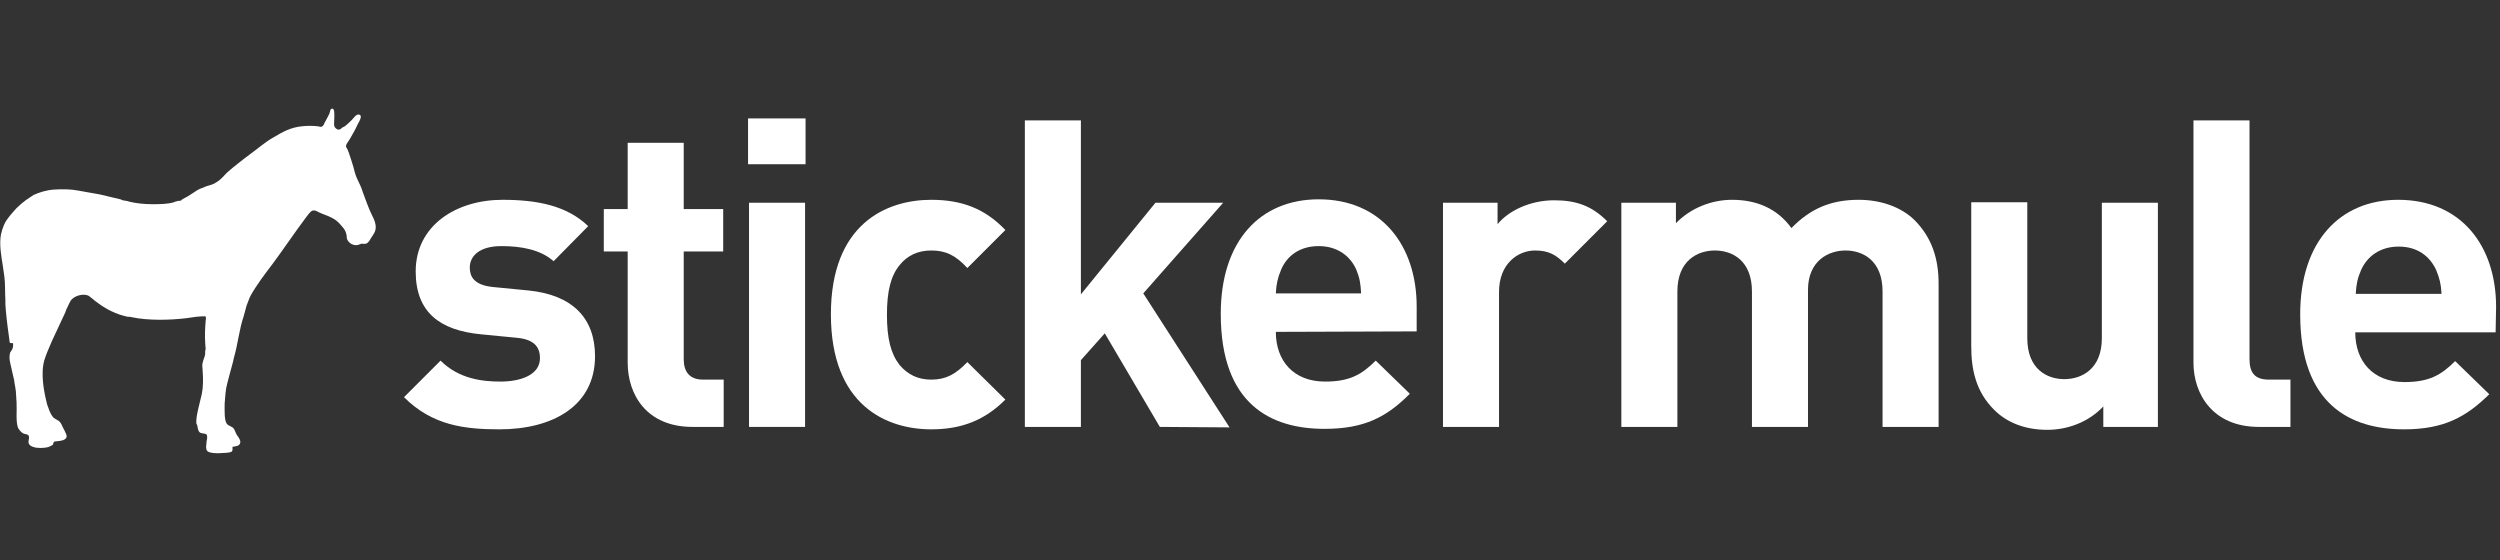
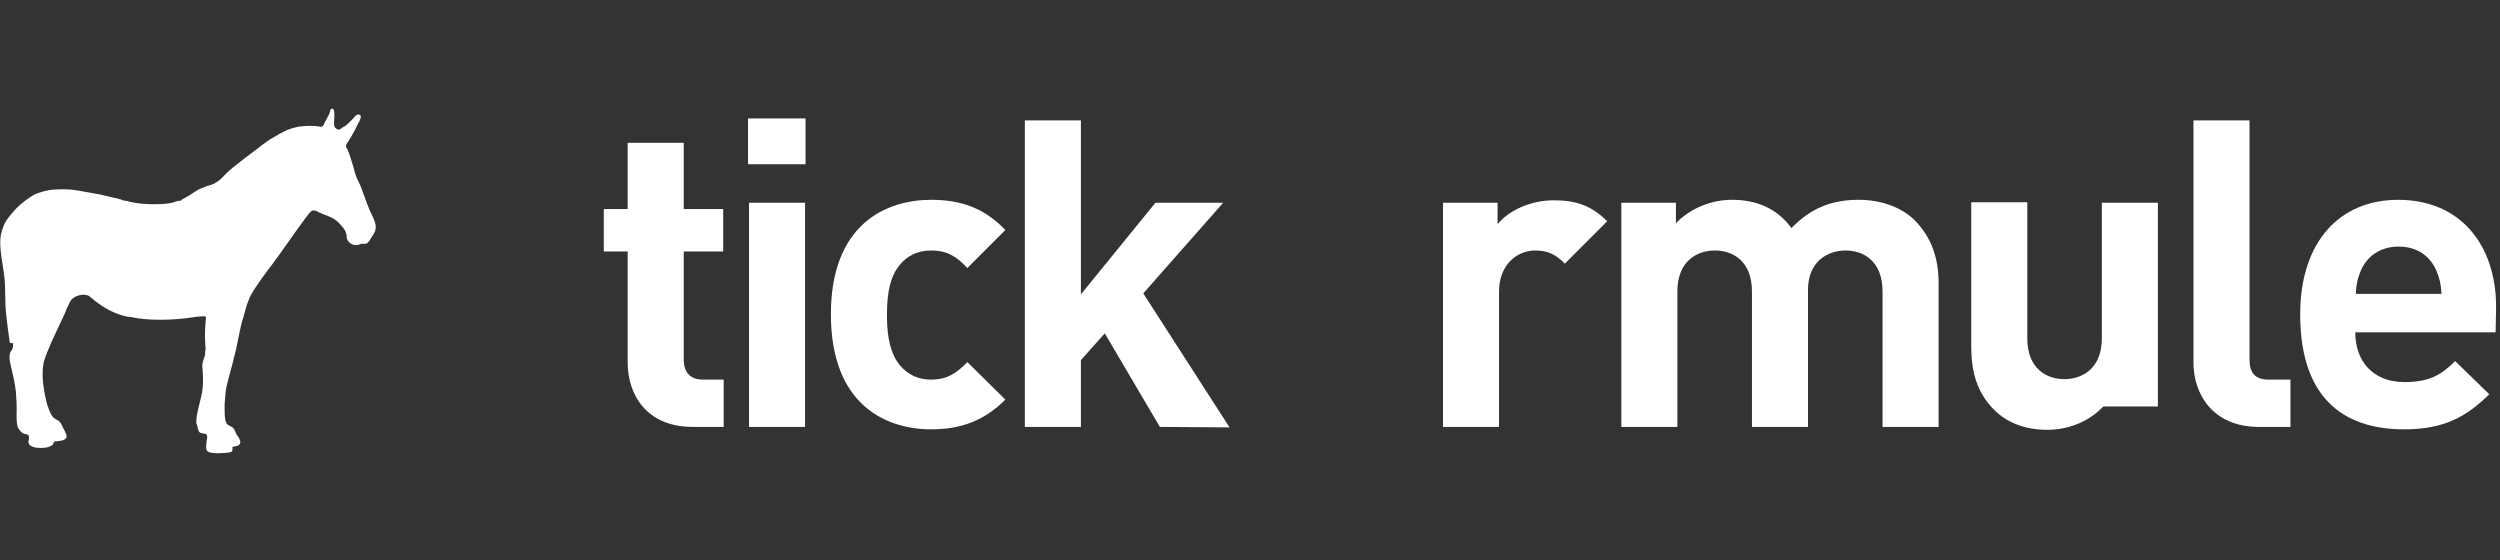
<svg xmlns="http://www.w3.org/2000/svg" width="513" height="115" viewBox="0 0 513 115" fill="none">
  <rect x="0" y="0" width="513" height="115" fill="#333333" stroke="none" />
-   <path d="M102.5 88.1C95.3 88.1 88.7 87.3 82.9 81.5L90.4 74C94.2 77.8 99.1 78.3 102.7 78.3C106.7 78.3 110.8 77 110.8 73.5C110.8 71.2 109.6 69.6 105.9 69.3L98.7 68.6C90.4 67.8 85.3 64.2 85.3 55.7C85.3 46.2 93.7 41 103.1 41C110.3 41 116.3 42.2 120.7 46.4L113.6 53.6C110.9 51.2 106.9 50.5 102.9 50.5C98.3 50.5 96.4 52.6 96.4 54.9C96.4 56.6 97.1 58.5 101.2 58.9L108.4 59.6C117.5 60.5 122.1 65.3 122.1 73.1C122.1 83.3 113.4 88.1 102.5 88.1Z" fill="white" />
  <path d="M142.1 87.6C132.7 87.6 128.8 81 128.8 74.4V51.6H123.9V42.9H128.8V29.3H140.3V42.9H148.4V51.6H140.3V73.7C140.3 76.3 141.5 77.9 144.3 77.9H148.5V87.6H142.1Z" fill="white" />
  <path d="M153.5 33.7V24.3H165.3V33.7H153.5ZM153.7 87.6V41.6H165.2V87.6H153.7Z" fill="white" />
  <path d="M191.1 88.1C181.9 88.1 170.5 83.2 170.5 64.5C170.5 45.9 181.9 41 191.1 41C197.5 41 202.2 42.9 206.3 47.2L198.5 55C196.1 52.4 194.1 51.4 191.1 51.4C188.4 51.4 186.2 52.4 184.6 54.4C182.8 56.6 182 59.7 182 64.6C182 69.5 182.8 72.6 184.6 74.9C186.3 76.9 188.4 77.9 191.1 77.9C194.1 77.9 196.1 76.8 198.5 74.3L206.3 82C202.2 86.1 197.5 88.1 191.1 88.1Z" fill="white" />
  <path d="M238 87.6L226.7 68.4L221.8 73.9V87.6H210.3V24.7H221.8V60.4L237.1 41.6H251L234.6 60.2L252.3 87.7L238 87.6Z" fill="white" />
-   <path d="M261.8 68.1C261.8 74 265.4 78.3 271.9 78.3C276.9 78.3 279.4 76.9 282.3 74L289.3 80.8C284.6 85.5 280.1 88 271.8 88C260.9 88 250.5 83.1 250.5 64.4C250.5 49.4 258.6 40.9 270.6 40.9C283.4 40.9 290.7 50.3 290.7 62.9V68L261.8 68.1ZM278.3 55.3C277.1 52.6 274.5 50.5 270.6 50.5C266.7 50.5 264.1 52.5 262.9 55.3C262.2 57 261.9 58.2 261.8 60.2H279.3C279.2 58.2 279 57 278.3 55.3Z" fill="white" />
  <path d="M321.1 54.1C319.3 52.3 317.8 51.4 315 51.4C311.5 51.4 307.6 54.1 307.6 59.9V87.6H296.1V41.6H307.3V46C309.5 43.3 313.9 41.1 318.9 41.1C323.4 41.1 326.6 42.2 329.8 45.4L321.1 54.1Z" fill="white" />
  <path d="M47.5 92.7C46.8 93 45.9 92.9 45 93C44.2 93 43.1 93 42.6 92.6C42.3 92.4 42.3 91.9 42.3 91.6C42.3 91.3 42.4 90.8 42.4 90.5C42.5 90.1 42.6 89.5 42.4 89.2C42.2 88.9 41.5 89 41.1 88.8C40.7 88.6 40.6 88 40.5 87.4C40.5 87.2 40.3 87 40.3 86.9C40.2 86 40.5 84.7 40.7 83.8C40.9 82.8 41.2 81.9 41.4 80.9C41.7 79.5 41.7 77.9 41.6 76.4C41.6 75.6 41.4 75 41.6 74.4C41.7 73.8 42 73.3 42.1 72.7C42.1 72.5 42.1 72.3 42.1 72.1C42.1 71.9 42.2 71.8 42.2 71.6C42.2 71.2 42.1 70.7 42.1 70.2C42 68.9 42.1 67 42.2 65.9C42.2 65.5 42.4 65.1 42.1 64.9C40.7 64.9 39.5 65.1 38.2 65.3C34.8 65.7 30.4 65.8 27.1 65.1C26.8 65 26.5 65 26.2 65C23.8 64.5 21.7 63.4 20 62.1C19.7 61.9 19.4 61.7 19.1 61.4C18.8 61.2 18.5 60.9 18.2 60.7C16.9 60.1 15.1 60.8 14.5 61.7C14.3 62 14.1 62.5 13.9 62.9C13.7 63.3 13.5 63.7 13.4 64.1C12.5 66.1 11.5 68.1 10.6 70.1C10.1 71.3 9.5 72.6 9.1 73.9C8.3 76.7 9 80.4 9.7 83.1C9.8 83.3 9.9 83.6 10 83.9C10.2 84.5 10.6 85.4 11.1 85.8C11.4 86 11.8 86.2 12.1 86.4C12.5 86.7 12.7 87.3 13 87.9C13.1 88.1 13.3 88.4 13.4 88.7C13.7 89.3 13.9 89.8 13.2 90.2C12.7 90.5 11.9 90.5 11.2 90.6C10.9 90.7 11 91.1 10.8 91.3C10.7 91.4 10.2 91.6 10 91.7C9.1 92 7.5 92 6.8 91.7C6.4 91.6 6 91.3 5.9 91C5.7 90.4 6.2 89.7 5.8 89.3C5.6 89.1 5.2 89.1 4.9 89C4.4 88.8 4 88.3 3.7 87.8C3.2 86.4 3.5 84.3 3.4 82.6C3.4 82.1 3.3 81.6 3.3 81C3.3 80 3 79 2.9 78C2.8 77.5 2.7 77.1 2.6 76.7C2.4 76 2.3 75.2 2.1 74.5C1.9 73.7 1.9 72.9 2.1 72.3C2.2 72.1 2.4 71.9 2.5 71.7C2.7 71.3 2.7 70.9 2.7 70.5C2.6 70.3 2.1 70.5 2 70.3C1.7 68.1 1.4 66 1.2 63.7C1.1 62.9 1.1 62.2 1.1 61.4C1 59.9 1.1 58.3 0.9 56.8C0.8 56.1 0.7 55.4 0.6 54.7C0.3 52.7 -0.2 50.2 0.2 48.1C0.5 46.8 0.9 45.7 1.7 44.7C2.2 44 2.8 43.4 3.4 42.7C4 42.1 4.7 41.5 5.4 41C5.9 40.7 6.4 40.3 6.9 40C8 39.5 9.5 39 11.1 38.9C12.7 38.8 14.5 38.8 16 39.1C17.5 39.4 19 39.6 20.5 39.9C21.9 40.2 23.3 40.6 24.7 40.9C24.9 40.9 25 41.1 25.2 41.1C25.6 41.2 26.1 41.2 26.6 41.4C27.9 41.7 29.5 41.9 31.1 41.9C32.8 41.9 34.3 41.9 35.7 41.5C35.9 41.4 36.1 41.3 36.3 41.3C36.5 41.2 36.8 41.2 37 41.2C37.1 41.2 37.3 41 37.4 40.9C38.2 40.5 38.9 40.1 39.6 39.6C40.2 39.2 40.6 38.9 41.4 38.6C41.7 38.5 42.1 38.3 42.4 38.2C43.1 38 43.9 37.8 44.4 37.4C45.3 36.9 45.9 36.1 46.6 35.4C47.3 34.8 48.1 34.1 48.9 33.5C50.5 32.2 52.1 31.1 53.6 29.9C54.4 29.3 55.2 28.7 56.1 28.2C57.8 27.2 59.6 26.1 62.1 25.9C63.1 25.8 64.1 25.8 65.1 25.9C65.4 25.9 65.7 26.1 66 26C66.3 25.9 66.5 25.5 66.6 25.2C67 24.5 67.2 24.1 67.6 23.3C67.8 22.8 67.7 22.3 68.2 22.3C68.7 22.3 68.6 23.6 68.6 24.1C68.6 24.7 68.5 25.5 68.6 25.9C68.7 26.2 69.1 26.6 69.5 26.6C69.8 26.6 70 26.4 70.2 26.2C70.5 26 70.7 26 70.9 25.8C71.3 25.5 71.8 25 72.2 24.6C72.5 24.3 73.1 23.4 73.6 23.5C74.6 23.6 73.6 25.1 73.4 25.5C72.9 26.6 72.4 27.5 71.8 28.5C71.6 28.9 71 29.5 71 30C71 30.3 71.3 30.5 71.4 30.9C71.5 31.1 71.5 31.2 71.6 31.4C71.9 32.2 72.2 33.3 72.5 34.2C72.7 35 72.9 35.8 73.2 36.5C73.5 37.2 73.9 37.9 74.2 38.7C74.3 38.9 74.3 39.1 74.4 39.3C75 40.9 75.6 42.7 76.4 44.3C76.7 44.9 77.1 45.7 77.1 46.6C77.1 47.6 76.6 48.1 76.1 48.9C75.9 49.3 75.5 49.9 75.1 50C74.8 50.1 74.5 50 74.2 50C73.8 50.1 73.5 50.3 73.2 50.3C72.3 50.4 71.4 49.7 71.2 49C71.1 48.8 71.2 48.5 71.1 48.2C70.9 47.1 70.3 46.6 69.6 45.8C69.1 45.3 68.7 45 68.1 44.7C67.2 44.2 66.3 44 65.3 43.5C65 43.3 64.5 43.1 64.2 43.2C63.7 43.3 63.2 44.1 62.8 44.6C60.4 47.8 58.2 51.1 55.9 54.2C54.3 56.3 52.7 58.4 51.4 60.7C51.1 61.3 50.9 62 50.6 62.7C50.4 63.4 50.2 64.1 50 64.9C49.1 67.5 48.8 70.7 48 73.4C47.9 73.7 47.9 74 47.8 74.3C47.4 75.7 47 77.3 46.6 78.8C46.3 79.9 46.2 81.4 46.1 82.8C46.1 84.2 46 86.1 46.5 86.9C46.8 87.4 47.7 87.5 48 88C48.2 88.3 48.4 89 48.7 89.4C48.9 89.7 49.4 90.3 49.3 90.8C49.3 91.1 49 91.4 48.7 91.5C48.4 91.6 48 91.6 47.7 91.7C47.7 92.1 47.8 92.5 47.5 92.7Z" fill="white" />
  <path d="M381.4 41C375.7 41 371.5 42.8 367.6 46.8C364.7 42.8 360.5 41 355.4 41C351.2 41 346.9 42.7 343.9 45.8V41.6H332.7V87.6H344.2V59.8C344.2 53.5 348.3 51.4 351.9 51.4C355.5 51.4 359.5 53.5 359.5 59.8V87.6H371V59.5C371 53.5 375.2 51.4 378.7 51.4C382.3 51.4 386.3 53.5 386.3 59.8V87.6H397.8V58.2C397.8 53.2 396.5 48.8 392.8 45.1C390.1 42.5 386 41 381.4 41Z" fill="white" />
-   <path d="M431.3 69.4C431.3 75.7 427.2 77.8 423.6 77.8C420 77.8 416 75.7 416 69.4V41.5H404.5V71C404.5 76 405.5 80.4 409.2 84.1C411.8 86.7 415.5 88.2 420.1 88.2C424.3 88.2 428.6 86.6 431.6 83.4V87.6H442.8V41.6H431.3V69.4Z" fill="white" />
+   <path d="M431.3 69.4C431.3 75.7 427.2 77.8 423.6 77.8C420 77.8 416 75.7 416 69.4V41.5H404.5V71C404.5 76 405.5 80.4 409.2 84.1C411.8 86.7 415.5 88.2 420.1 88.2C424.3 88.2 428.6 86.6 431.6 83.4H442.8V41.6H431.3V69.4Z" fill="white" />
  <path d="M461.6 73.7V24.7H450.1V74.4C450.1 80.9 454.1 87.6 463.5 87.6H470V77.9H465.6C462.7 77.9 461.6 76.5 461.6 73.7Z" fill="white" />
  <path d="M512.2 63C512.2 50.4 505 41 492.1 41C480.2 41 472 49.5 472 64.5C472 83.1 482.4 88.1 493.3 88.1C501.6 88.1 506.1 85.5 510.8 80.9L503.8 74.1C500.9 77 498.4 78.4 493.4 78.4C486.9 78.4 483.3 74.1 483.3 68.2H512.1L512.2 63ZM483.4 60.3C483.5 58.3 483.8 57 484.5 55.4C485.7 52.7 488.3 50.6 492.2 50.6C496.1 50.6 498.6 52.6 499.9 55.4C500.6 57.1 500.9 58.3 501 60.3H483.4Z" fill="white" />
</svg>